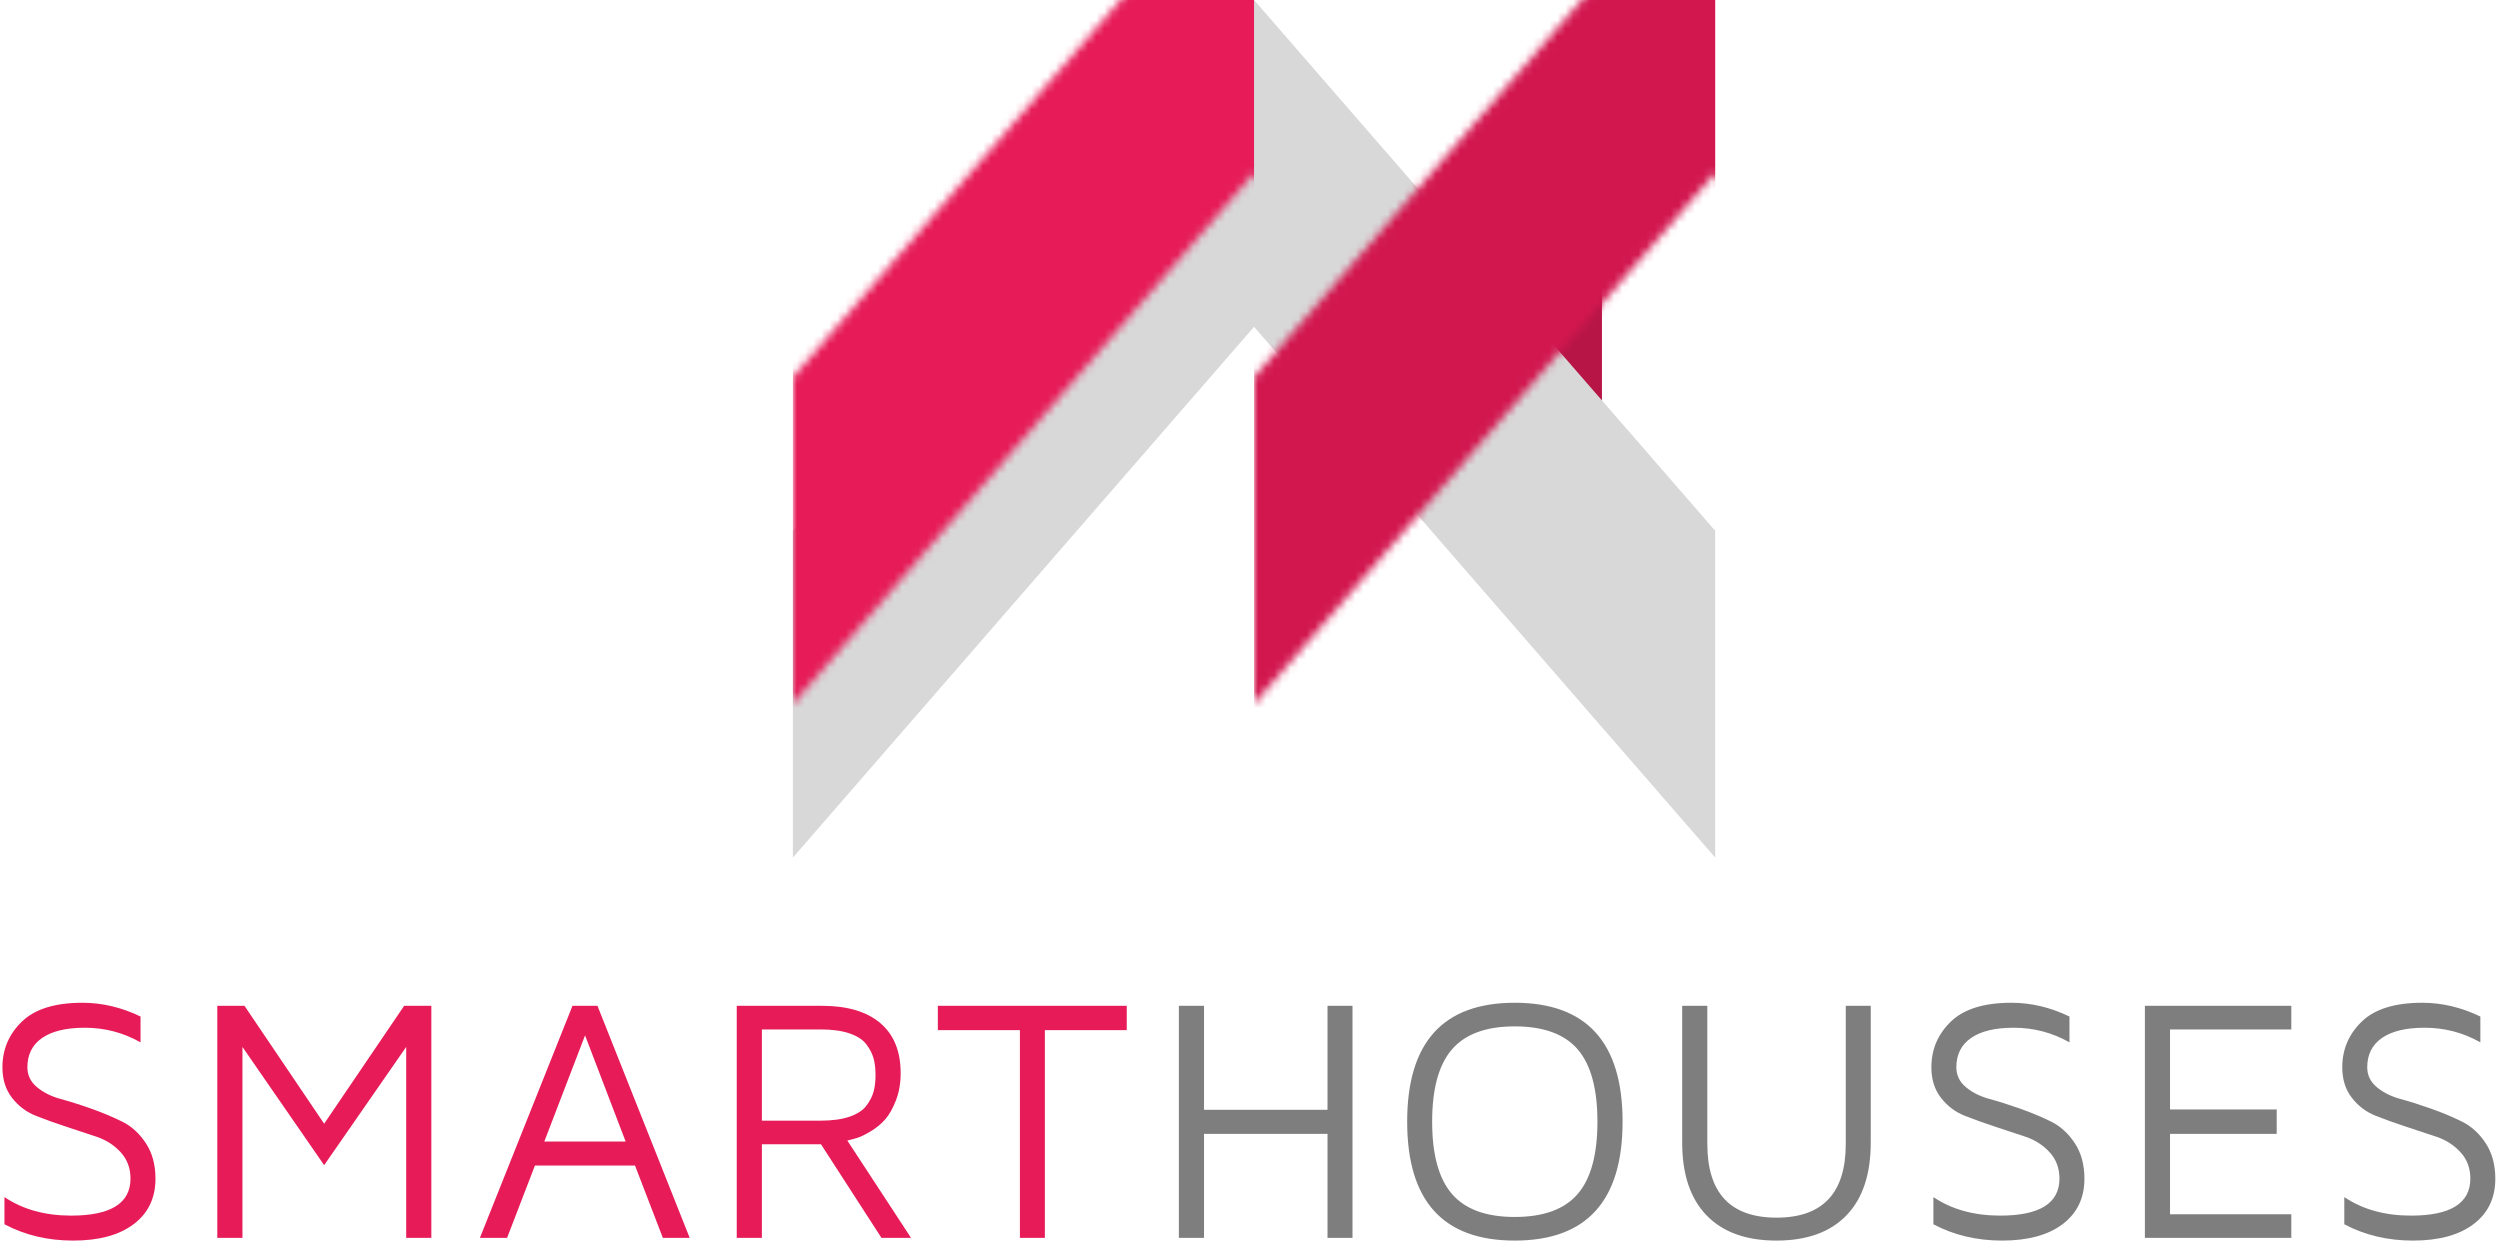
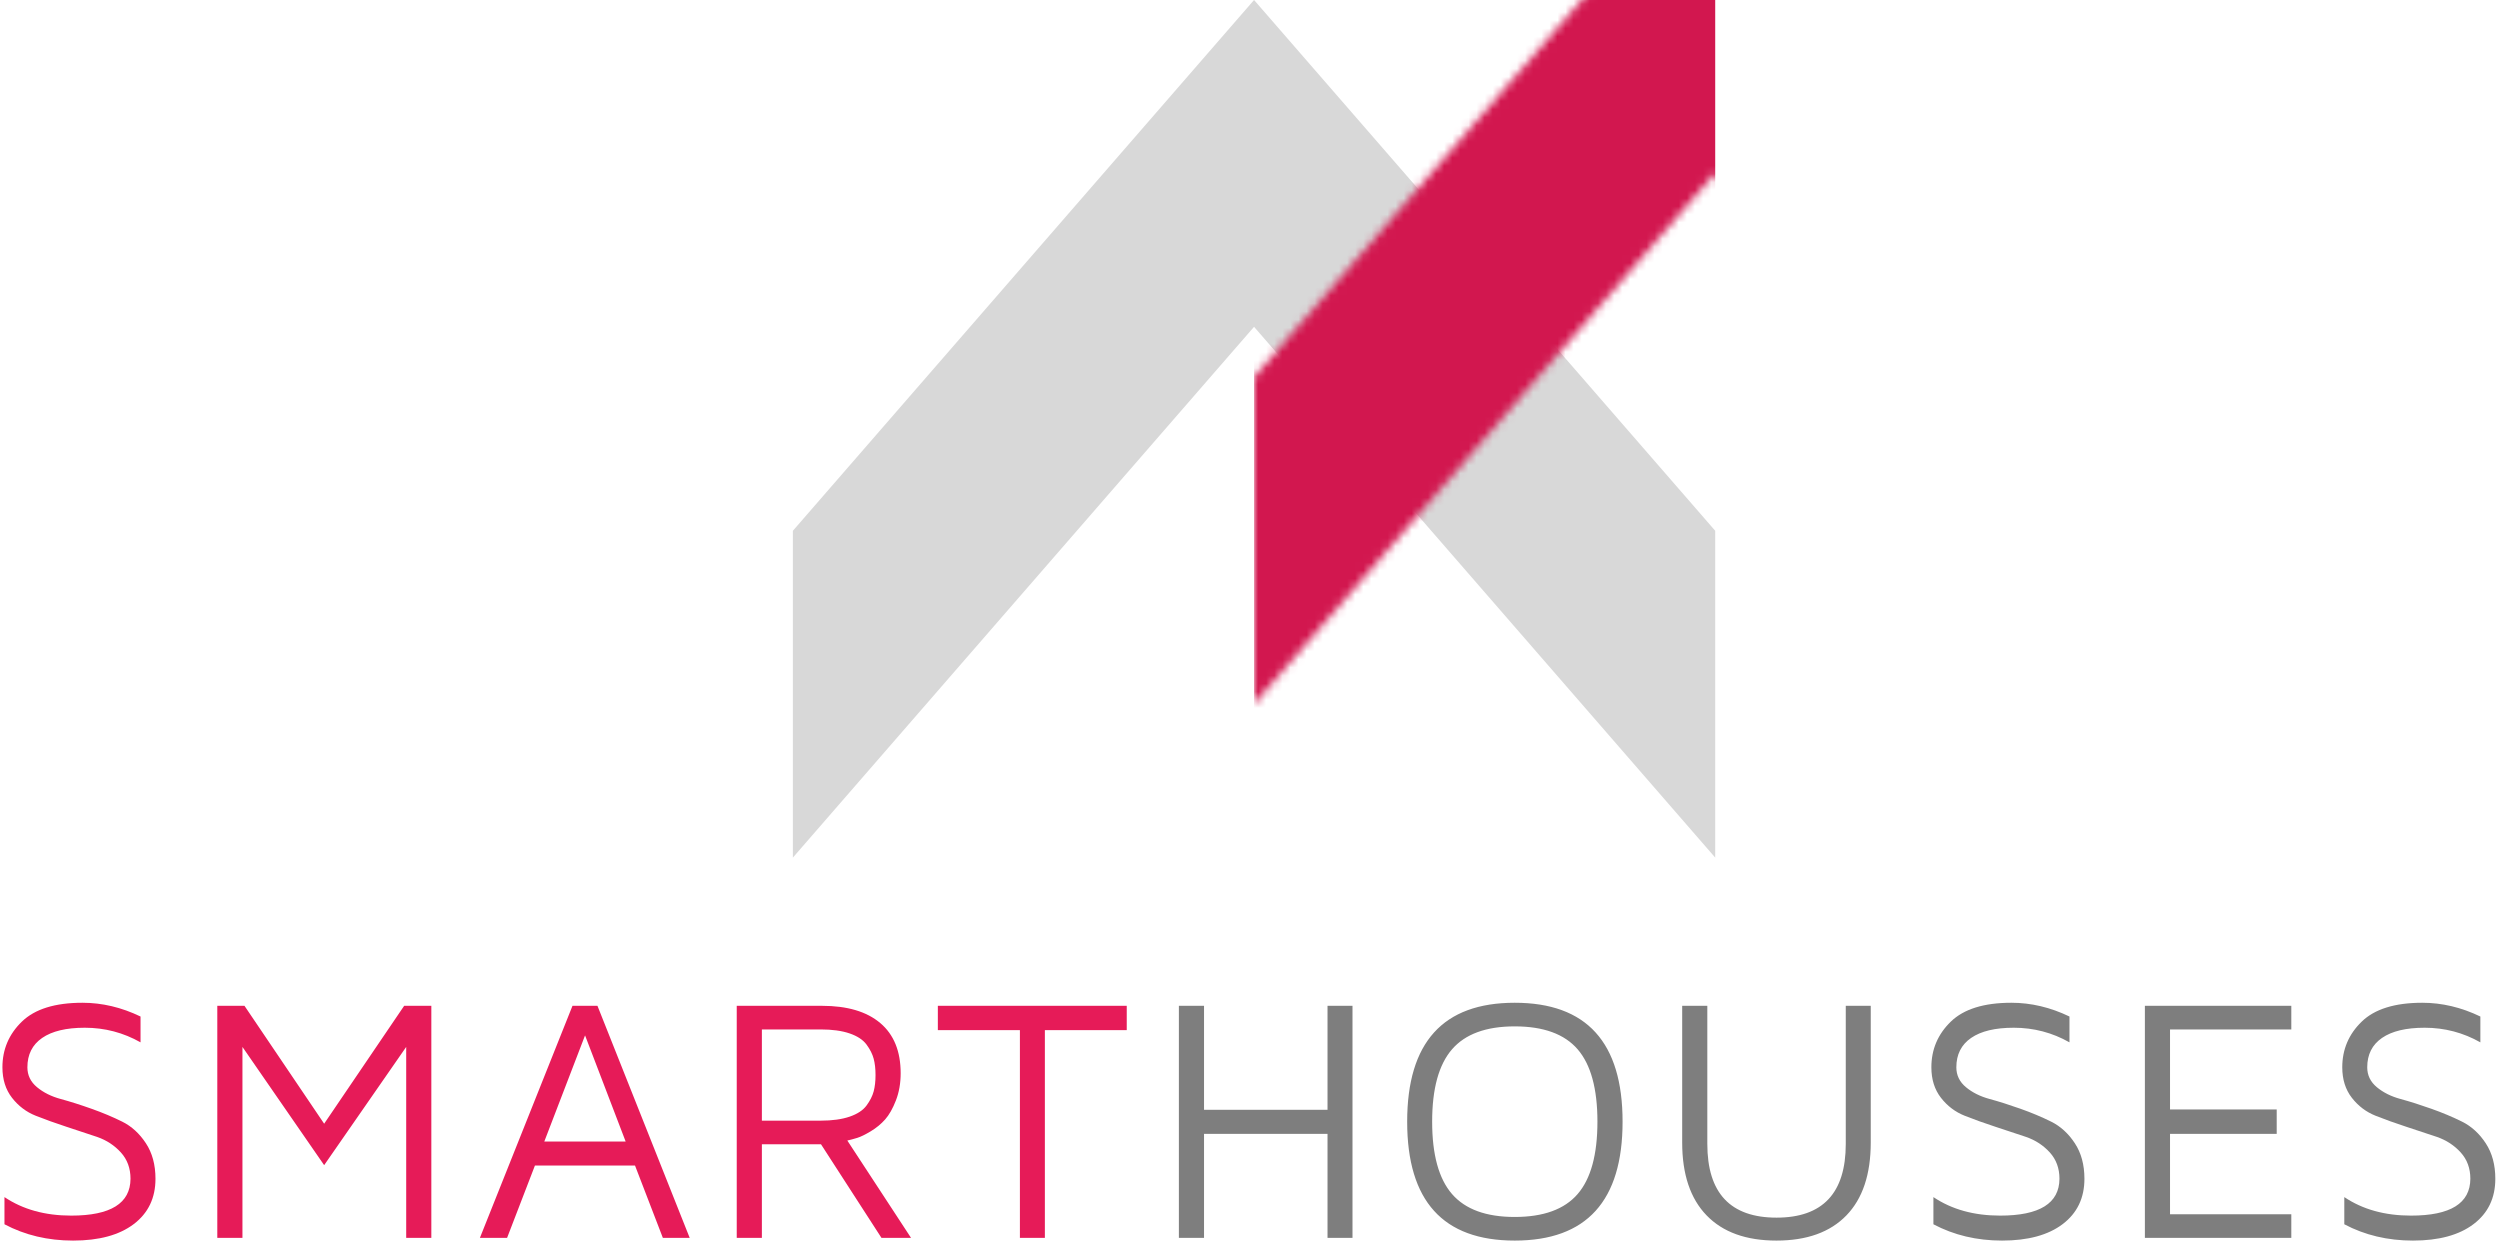
<svg xmlns="http://www.w3.org/2000/svg" xmlns:xlink="http://www.w3.org/1999/xlink" width="309px" height="154px" viewBox="0 0 309 154" version="1.1">
  <title>Logo Copy</title>
  <desc>Created with Sketch.</desc>
  <defs>
    <path d="M114,65.605 L114,106 L57,40.395 L0,106 L0,65.605 L57,0 L114,65.605 Z" id="path-1" />
  </defs>
  <g id="Page-1" stroke="none" stroke-width="1" fill="none" fill-rule="evenodd">
    <g id="Logo_v3-Copy" transform="translate(-157, -99)">
      <g id="Logo_fuschia">
        <g id="Logo-Copy" transform="translate(148, 99)">
          <g id="Letters" transform="translate(9, 123)">
            <path d="M0.3,8.92 C0.3,6.708 1.101,4.826 2.704,3.272 C4.307,1.718 6.802,0.941 10.189,0.941 C12.625,0.941 15.018,1.508 17.37,2.642 L17.37,5.833 C15.242,4.63 12.947,4.028 10.483,4.028 C8.187,4.028 6.431,4.448 5.213,5.288 C3.995,6.127 3.386,7.338 3.386,8.92 C3.386,9.9 3.782,10.719 4.573,11.376 C5.364,12.034 6.34,12.521 7.502,12.836 C8.663,13.151 9.934,13.553 11.312,14.043 C12.691,14.533 13.958,15.065 15.113,15.639 C16.267,16.213 17.24,17.101 18.031,18.305 C18.822,19.509 19.217,20.972 19.217,22.693 C19.217,25.073 18.322,26.942 16.53,28.299 C14.738,29.657 12.24,30.336 9.034,30.336 C5.913,30.336 3.085,29.664 0.552,28.32 L0.552,24.961 C2.819,26.487 5.57,27.25 8.803,27.25 C13.674,27.25 16.117,25.731 16.131,22.693 C16.131,21.406 15.736,20.324 14.945,19.449 C14.154,18.575 13.178,17.934 12.016,17.528 L8.215,16.269 C6.844,15.821 5.577,15.366 4.415,14.904 C3.253,14.442 2.277,13.704 1.486,12.689 C0.695,11.674 0.3,10.418 0.3,8.92 Z M26.858,30 L26.858,1.319 L30.218,1.319 L40.065,15.891 L49.954,1.319 L53.313,1.319 L53.313,30 L50.206,30 L50.206,6.4 L40.065,21.014 L29.966,6.4 L29.966,30 L26.858,30 Z M59.316,30 L70.759,1.319 L73.846,1.319 L85.247,30 L81.929,30 L78.486,21.056 L66.119,21.056 L62.676,30 L59.316,30 Z M67.274,18.095 L77.331,18.095 L72.313,4.973 L67.274,18.095 Z M91.061,30 L91.061,1.319 L101.601,1.319 C104.722,1.319 107.123,2.03 108.802,3.45 C110.482,4.871 111.322,6.939 111.322,9.655 C111.322,10.887 111.126,12.006 110.734,13.014 C110.342,14.022 109.898,14.806 109.401,15.366 C108.904,15.926 108.313,16.412 107.627,16.825 C106.941,17.238 106.381,17.511 105.947,17.644 C105.513,17.777 105.107,17.885 104.729,17.969 L112.603,30 L108.949,30 L101.475,18.431 L94.168,18.431 L94.168,30 L91.061,30 Z M94.168,15.513 L101.433,15.513 C102.861,15.513 104.054,15.348 105.013,15.019 C105.972,14.69 106.668,14.232 107.102,13.644 C107.536,13.056 107.83,12.475 107.984,11.901 C108.138,11.327 108.215,10.652 108.215,9.875 C108.215,9.098 108.138,8.423 107.984,7.849 C107.83,7.275 107.536,6.694 107.102,6.106 C106.668,5.519 105.972,5.06 105.013,4.731 C104.054,4.402 102.861,4.238 101.433,4.238 L94.168,4.238 L94.168,15.513 Z M115.918,4.322 L115.918,1.319 L139.266,1.319 L139.266,4.322 L129.146,4.322 L129.146,30 L126.06,30 L126.06,4.322 L115.918,4.322 Z" id="smarthouses-copy" fill="#E61B58" />
            <path d="M145.71,30 L145.71,1.319 L148.818,1.319 L148.818,14.169 L164.082,14.169 L164.082,1.319 L167.168,1.319 L167.168,30 L164.082,30 L164.082,17.15 L148.818,17.15 L148.818,30 L145.71,30 Z M187.218,30.336 C178.357,30.336 173.927,25.437 173.927,15.639 C173.927,5.84 178.357,0.941 187.218,0.941 C196.106,0.941 200.55,5.84 200.55,15.639 C200.55,25.437 196.106,30.336 187.218,30.336 Z M179.47,6.694 C177.832,8.584 177.014,11.565 177.014,15.639 C177.014,19.712 177.832,22.693 179.47,24.583 C181.108,26.473 183.69,27.417 187.218,27.417 C190.773,27.417 193.366,26.473 194.997,24.583 C196.627,22.693 197.443,19.712 197.443,15.639 C197.443,11.565 196.627,8.584 194.997,6.694 C193.366,4.805 190.773,3.86 187.218,3.86 C183.69,3.86 181.108,4.805 179.47,6.694 Z M207.918,18.221 L207.918,1.319 L211.025,1.319 L211.025,18.389 C211.025,24.464 213.877,27.501 219.581,27.501 C225.285,27.501 228.137,24.464 228.137,18.389 L228.137,1.319 L231.224,1.319 L231.224,18.221 C231.224,22.154 230.219,25.157 228.211,27.229 C226.202,29.3 223.322,30.336 219.571,30.336 C215.82,30.336 212.94,29.297 210.931,27.218 C208.922,25.139 207.918,22.14 207.918,18.221 Z M238.718,8.92 C238.718,6.708 239.519,4.826 241.122,3.272 C242.724,1.718 245.219,0.941 248.607,0.941 C251.042,0.941 253.436,1.508 255.787,2.642 L255.787,5.833 C253.66,4.63 251.364,4.028 248.901,4.028 C246.605,4.028 244.848,4.448 243.631,5.288 C242.413,6.127 241.804,7.338 241.804,8.92 C241.804,9.9 242.199,10.719 242.99,11.376 C243.781,12.034 244.757,12.521 245.919,12.836 C247.081,13.151 248.351,13.553 249.73,14.043 C251.109,14.533 252.375,15.065 253.53,15.639 C254.685,16.213 255.658,17.101 256.449,18.305 C257.24,19.509 257.635,20.972 257.635,22.693 C257.635,25.073 256.739,26.942 254.948,28.299 C253.156,29.657 250.657,30.336 247.452,30.336 C244.33,30.336 241.503,29.664 238.969,28.32 L238.969,24.961 C241.237,26.487 243.988,27.25 247.221,27.25 C252.092,27.25 254.535,25.731 254.549,22.693 C254.549,21.406 254.153,20.324 253.362,19.449 C252.571,18.575 251.595,17.934 250.433,17.528 L246.633,16.269 C245.261,15.821 243.995,15.366 242.833,14.904 C241.671,14.442 240.695,13.704 239.904,12.689 C239.113,11.674 238.718,10.418 238.718,8.92 Z M265.108,30 L265.108,1.319 L283.206,1.319 L283.206,4.238 L268.215,4.238 L268.215,14.127 L281.401,14.127 L281.401,17.15 L268.215,17.15 L268.215,27.082 L283.206,27.082 L283.206,30 L265.108,30 Z M289.504,8.92 C289.504,6.708 290.305,4.826 291.908,3.272 C293.51,1.718 296.005,0.941 299.393,0.941 C301.828,0.941 304.222,1.508 306.573,2.642 L306.573,5.833 C304.446,4.63 302.15,4.028 299.687,4.028 C297.391,4.028 295.634,4.448 294.417,5.288 C293.199,6.127 292.59,7.338 292.59,8.92 C292.59,9.9 292.985,10.719 293.776,11.376 C294.567,12.034 295.543,12.521 296.705,12.836 C297.867,13.151 299.137,13.553 300.516,14.043 C301.895,14.533 303.162,15.065 304.316,15.639 C305.471,16.213 306.444,17.101 307.235,18.305 C308.026,19.509 308.421,20.972 308.421,22.693 C308.421,25.073 307.525,26.942 305.734,28.299 C303.942,29.657 301.443,30.336 298.238,30.336 C295.117,30.336 292.289,29.664 289.756,28.32 L289.756,24.961 C292.023,26.487 294.774,27.25 298.007,27.25 C302.878,27.25 305.321,25.731 305.335,22.693 C305.335,21.406 304.939,20.324 304.148,19.449 C303.357,18.575 302.381,17.934 301.219,17.528 L297.419,16.269 C296.047,15.821 294.781,15.366 293.619,14.904 C292.457,14.442 291.481,13.704 290.69,12.689 C289.899,11.674 289.504,10.418 289.504,8.92 Z" id="smarthouses-copy-2" fill="#7E7E7E" />
          </g>
          <g id="Icon" transform="translate(107, 0)">
-             <rect id="Chimney-Copy-2" fill="#B71546" x="85" y="23" width="15" height="27" />
            <g id="Roof">
              <mask id="mask-2" fill="white">
                <use xlink:href="#path-1" />
              </mask>
              <use id="Combined-Shape" fill="#D8D8D8" xlink:href="#path-1" />
              <rect id="Rectangle-9" fill="#D2174F" mask="url(#mask-2)" x="57" y="-19" width="57" height="144" />
-               <rect id="Rectangle-9-Copy" fill="#E61B58" mask="url(#mask-2)" x="0" y="-19" width="57" height="144" />
            </g>
          </g>
        </g>
      </g>
    </g>
  </g>
</svg>